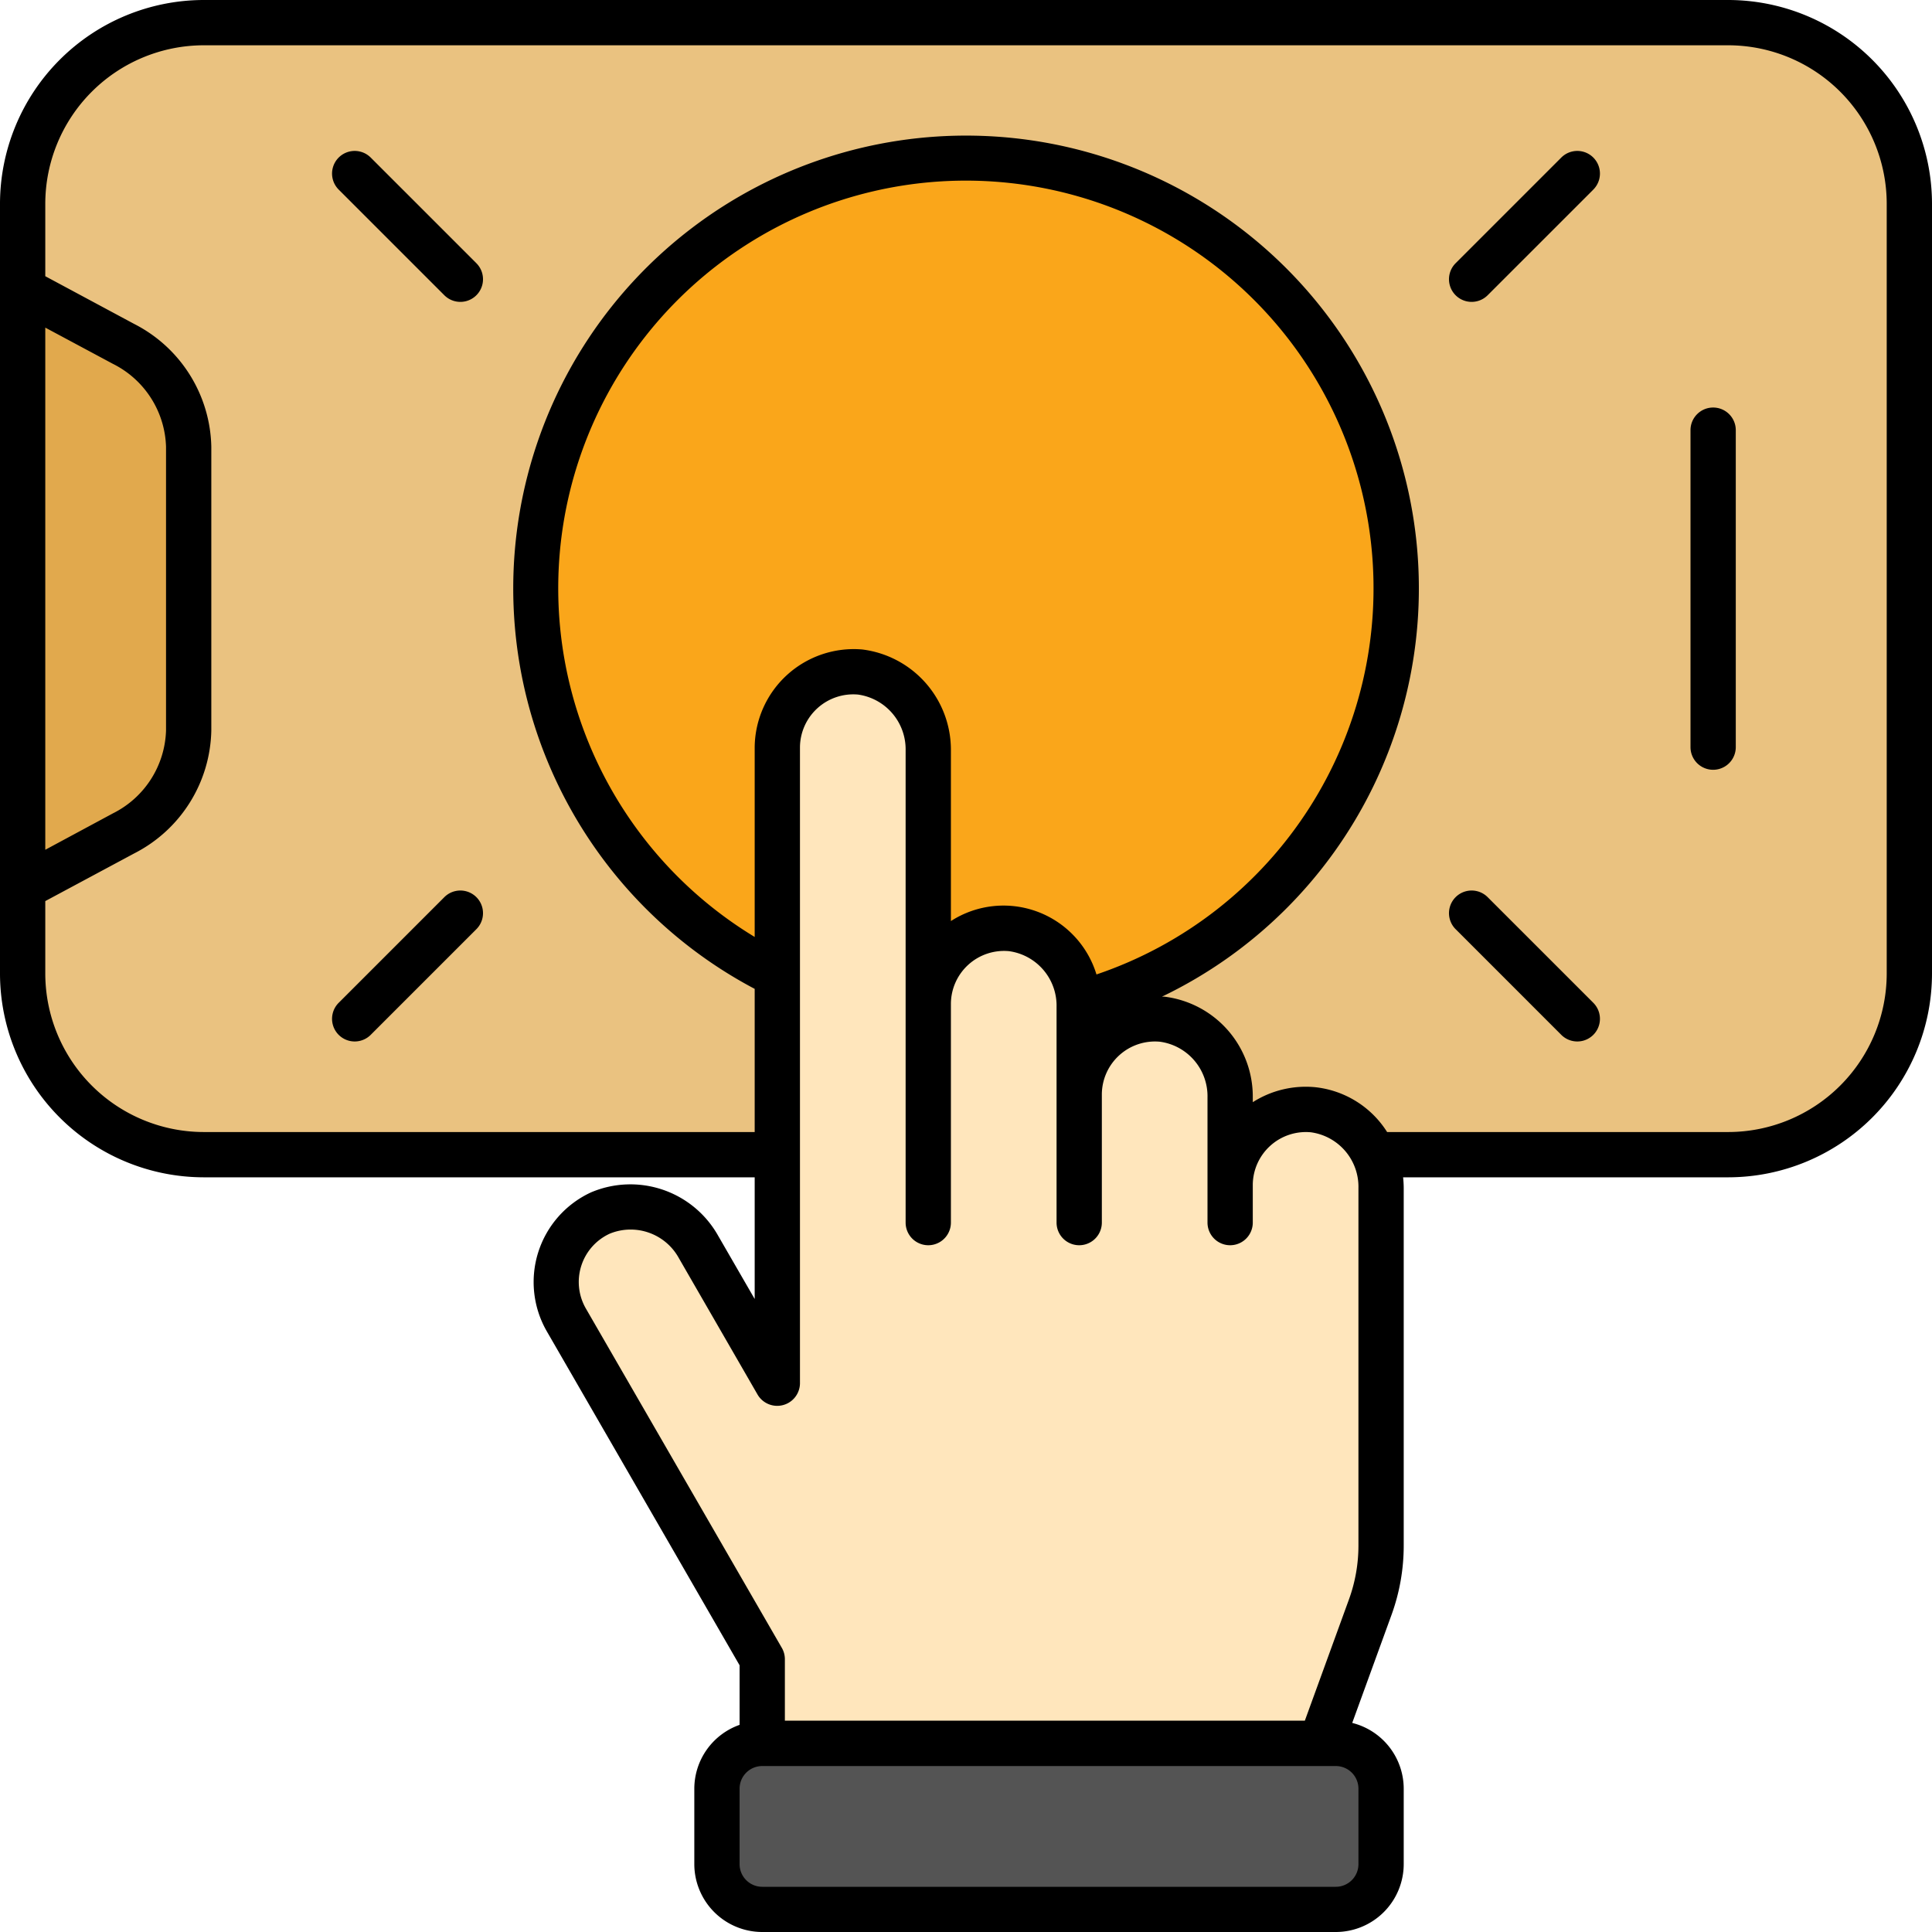
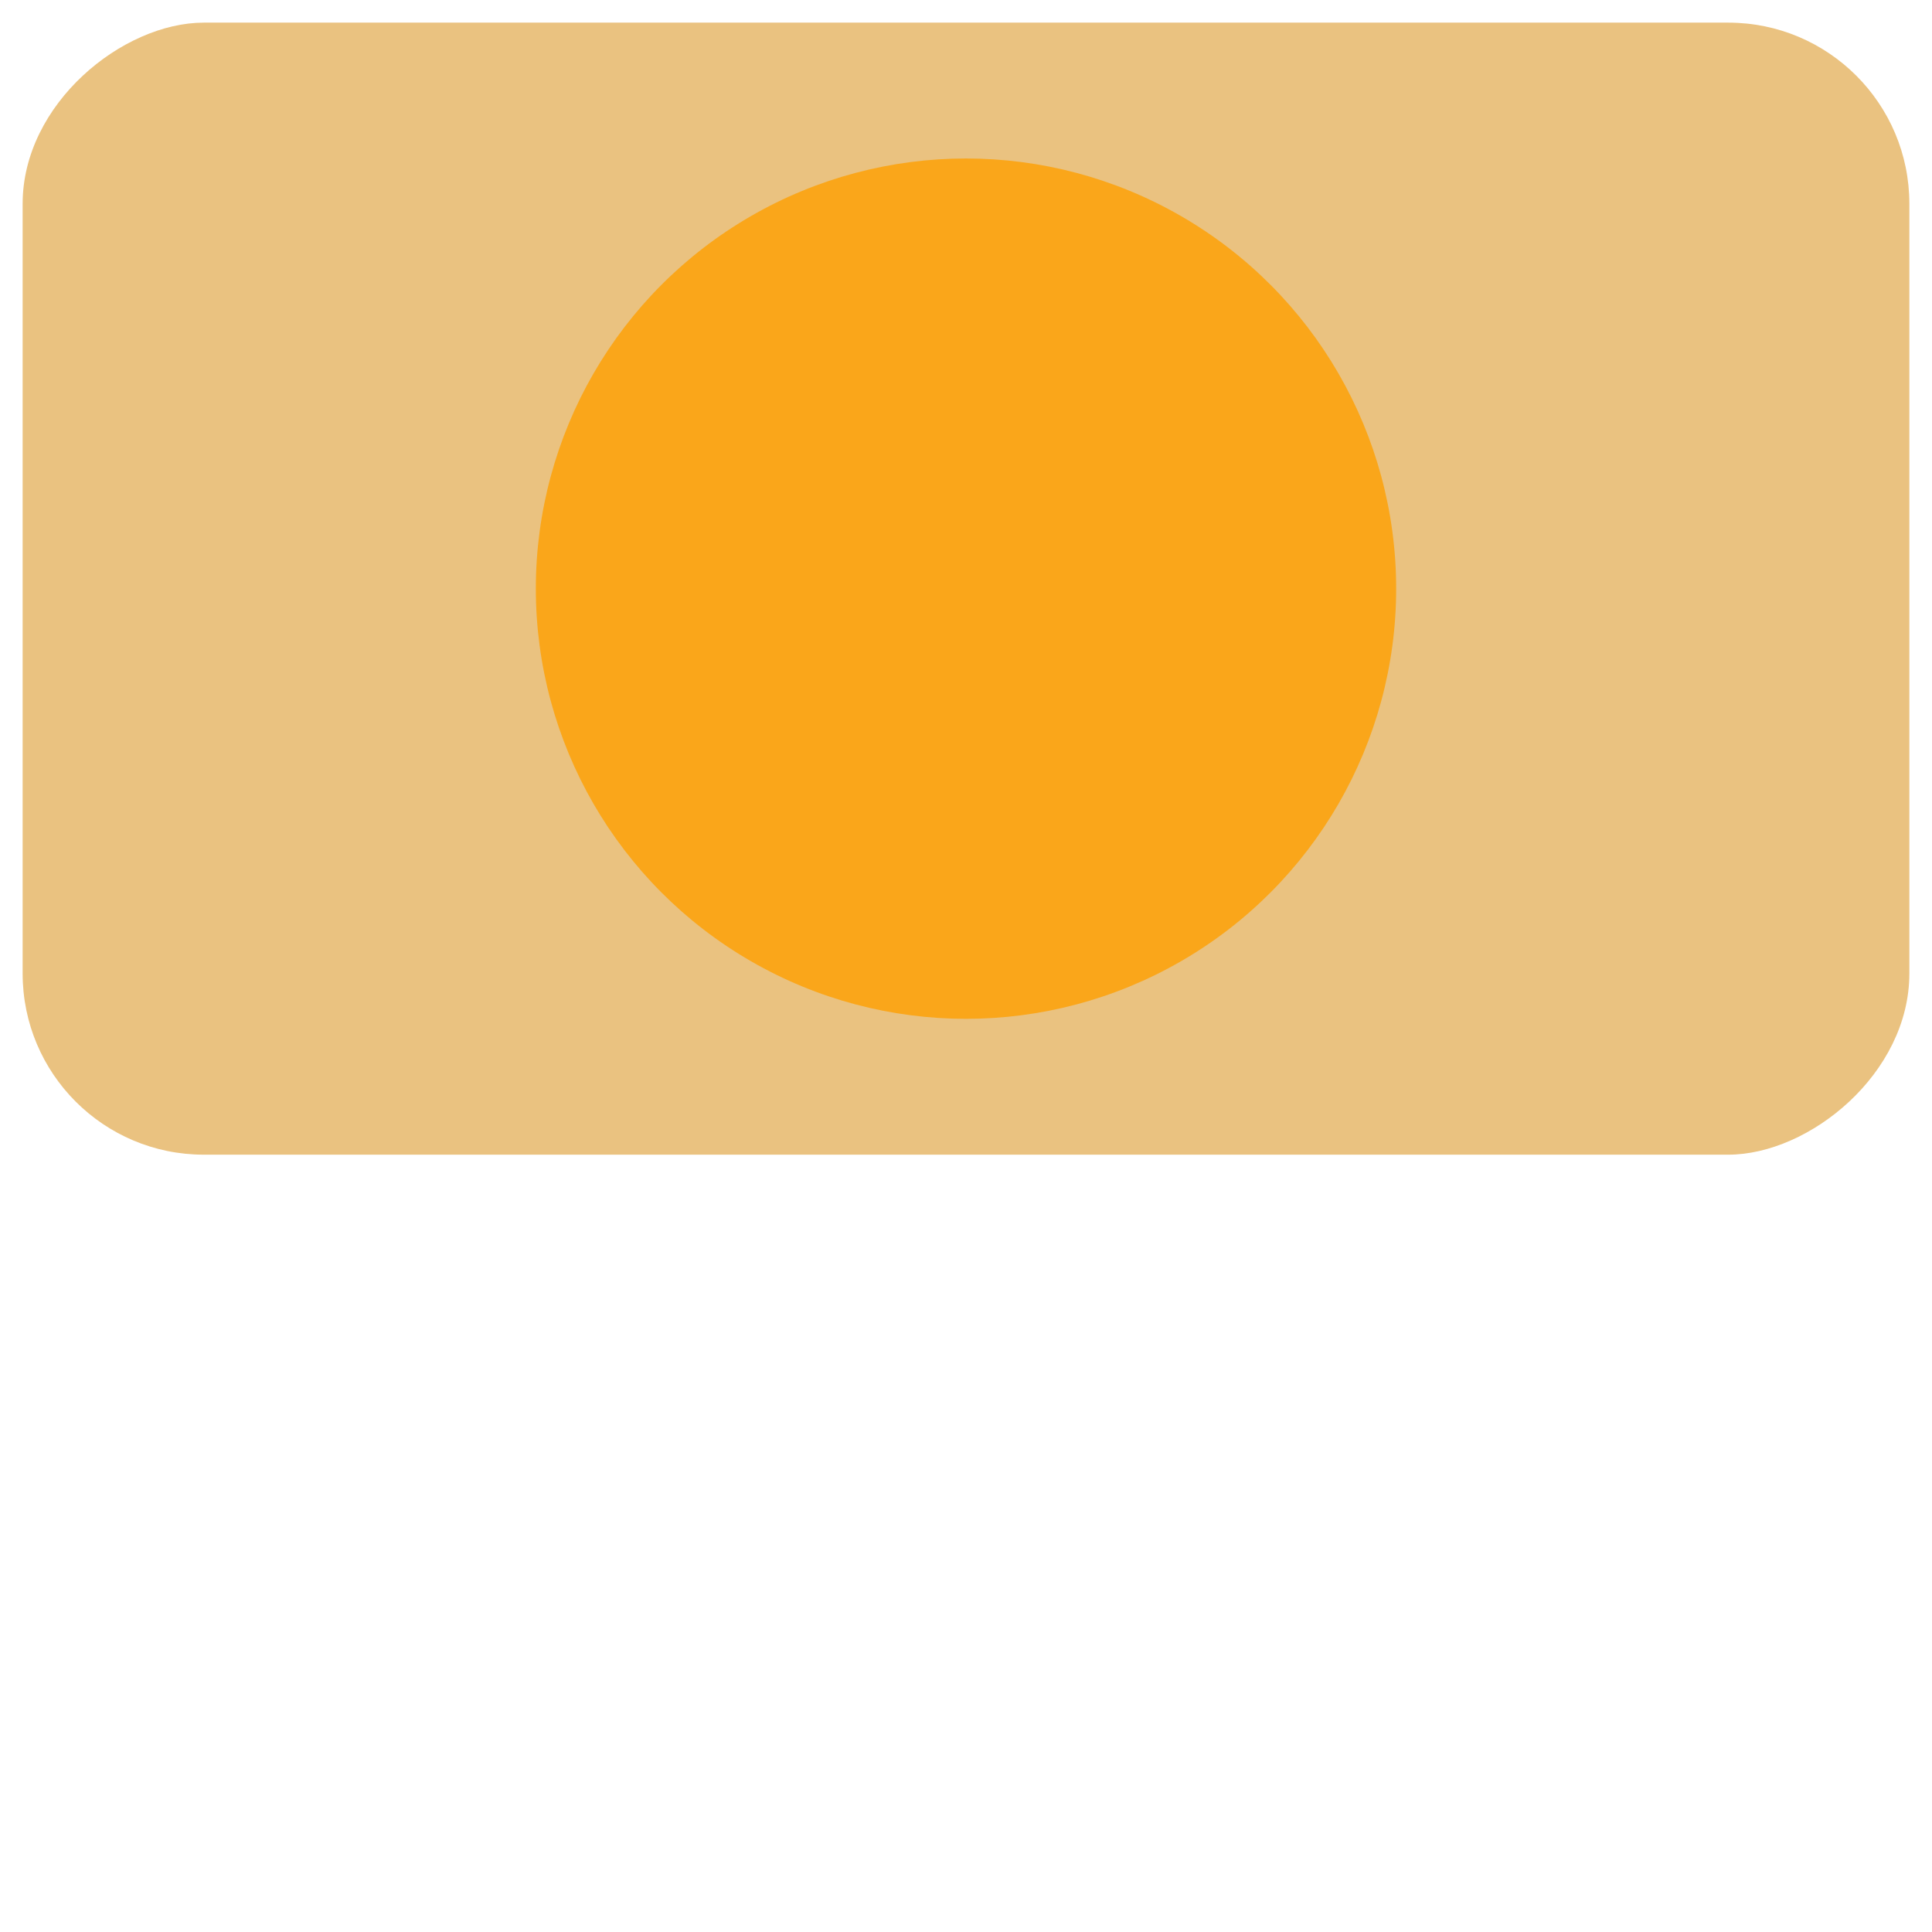
<svg xmlns="http://www.w3.org/2000/svg" viewBox="0 0 128 128" id="Interactive">
  <g data-name="Filled outline" fill="#000000" class="color000000 svgShape">
    <rect width="75" height="125" x="26.5" y="-23.5" fill="#eac280" rx="12" transform="rotate(-90 64 39)" class="color80deea svgShape" />
    <circle cx="64" cy="39" r="28.5" fill="#faa61a" class="colore91e63 svgShape" />
-     <path fill="#ffe6bc" d="M50.5,115.5h37l3.278-9.013a12.024,12.024,0,0,0,.722-4.1V78.715a5.144,5.144,0,0,0-4.509-5.191A5,5,0,0,0,81.5,78.5V72.715a5.144,5.144,0,0,0-4.509-5.191A5,5,0,0,0,71.5,72.5V66.715a5.144,5.144,0,0,0-4.509-5.191A5,5,0,0,0,61.5,66.5V49.715a5.144,5.144,0,0,0-4.509-5.191A5,5,0,0,0,51.5,49.5V91.66l-5.225-9.05a5.146,5.146,0,0,0-6.5-2.241,5,5,0,0,0-2.267,7.055l12.993,22.5Z" class="colorffccbc svgShape" />
-     <path fill="#e1a94d" d="M1.5,58.8l6.688-3.589A7.812,7.812,0,0,0,12.5,48.4V29.6a7.813,7.813,0,0,0-4.312-6.811L1.5,19.2Z" class="color4dd0e1 svgShape" />
-     <rect width="44" height="11" x="47.5" y="115.5" fill="#545454" rx="3" class="color455a64 svgShape" />
    <g fill="#000000" class="color000000 svgShape">
-       <path d="M114.5,0H13.5A13.515,13.515,0,0,0,0,13.5v51A13.515,13.515,0,0,0,13.5,78H50v8.062l-2.426-4.2A6.668,6.668,0,0,0,39.151,79a6.544,6.544,0,0,0-2.943,9.17L49,110.33v3.946a4.494,4.494,0,0,0-3,4.224v5a4.505,4.505,0,0,0,4.5,4.5h38a4.505,4.505,0,0,0,4.5-4.5v-5a4.5,4.5,0,0,0-3.412-4.352l2.6-7.148A13.439,13.439,0,0,0,93,102.386V78.715A6.777,6.777,0,0,0,92.959,78H114.5A13.515,13.515,0,0,0,128,64.5v-51A13.515,13.515,0,0,0,114.5,0ZM3,21.705l4.479,2.4A6.355,6.355,0,0,1,11,29.6V48.4a6.355,6.355,0,0,1-3.521,5.489L3,56.3Zm87,96.8v5a1.5,1.5,0,0,1-1.5,1.5h-38a1.5,1.5,0,0,1-1.5-1.5v-5a1.5,1.5,0,0,1,1.5-1.5h38A1.5,1.5,0,0,1,90,118.5Zm0-16.114a10.451,10.451,0,0,1-.633,3.588L86.449,114H52v-4.072a1.5,1.5,0,0,0-.2-.75l-12.993-22.5A3.521,3.521,0,0,1,40.4,81.733a3.646,3.646,0,0,1,4.58,1.627L50.2,92.41a1.508,1.508,0,0,0,2.8-.75V49.5a3.533,3.533,0,0,1,3.849-3.483A3.664,3.664,0,0,1,60,49.715V81a1.5,1.5,0,0,0,3,0V66.5a3.52,3.52,0,0,1,3.849-3.483A3.645,3.645,0,0,1,70,66.715V81a1.5,1.5,0,0,0,3,0V72.5a3.52,3.52,0,0,1,3.849-3.483A3.645,3.645,0,0,1,80,72.715V81a1.5,1.5,0,0,0,3,0V78.5a3.52,3.52,0,0,1,3.849-3.483A3.645,3.645,0,0,1,90,78.715ZM57.134,43.03A6.565,6.565,0,0,0,50,49.5V62.076A27.008,27.008,0,1,1,72.644,64.56,6.437,6.437,0,0,0,63,61.023V49.715A6.7,6.7,0,0,0,57.134,43.03ZM125,64.5A10.512,10.512,0,0,1,114.5,75H91.9a6.445,6.445,0,0,0-4.762-2.97A6.525,6.525,0,0,0,83,73.023v-.308a6.668,6.668,0,0,0-5.866-6.685c-.05,0-.1,0-.149,0A30,30,0,1,0,50,65.515V75H13.5A10.512,10.512,0,0,1,3,64.5V59.7l5.9-3.164A9.347,9.347,0,0,0,14,48.4V29.6a9.347,9.347,0,0,0-5.1-8.133L3,18.3V13.5A10.512,10.512,0,0,1,13.5,3h101A10.512,10.512,0,0,1,125,13.5Z" fill="#000000" class="color000000 svgShape" />
-       <path d="M113.5 27a1.5 1.5 0 00-1.5 1.5v21a1.5 1.5 0 003 0v-21A1.5 1.5 0 00113.5 27zM29.439 59.439l-7 7a1.5 1.5 0 002.122 2.122l7-7a1.5 1.5 0 00-2.122-2.122zM98.561 59.439a1.5 1.5 0 00-2.122 2.122l7 7a1.5 1.5 0 002.122-2.122zM24.561 10.439a1.5 1.5 0 00-2.122 2.122l7 7a1.5 1.5 0 002.122-2.122zM103.439 10.439l-7 7a1.5 1.5 0 002.122 2.122l7-7a1.5 1.5 0 00-2.122-2.122z" fill="#000000" class="color000000 svgShape" />
-     </g>
+       </g>
  </g>
</svg>